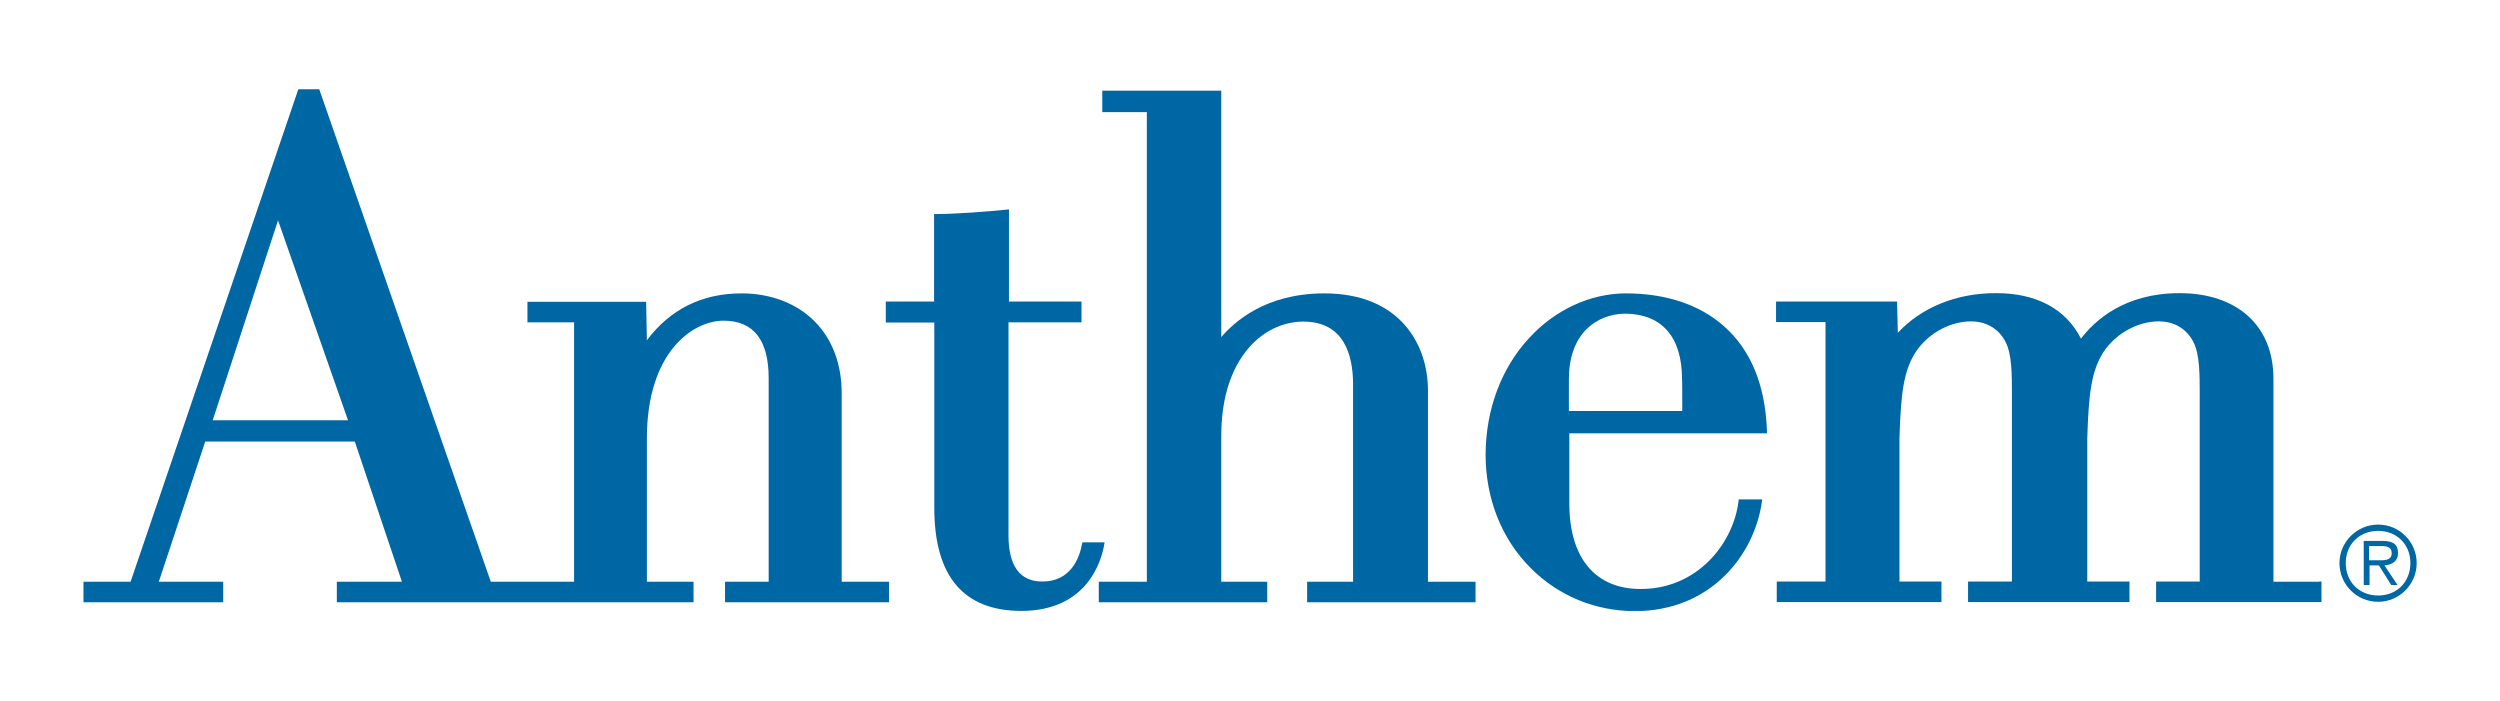
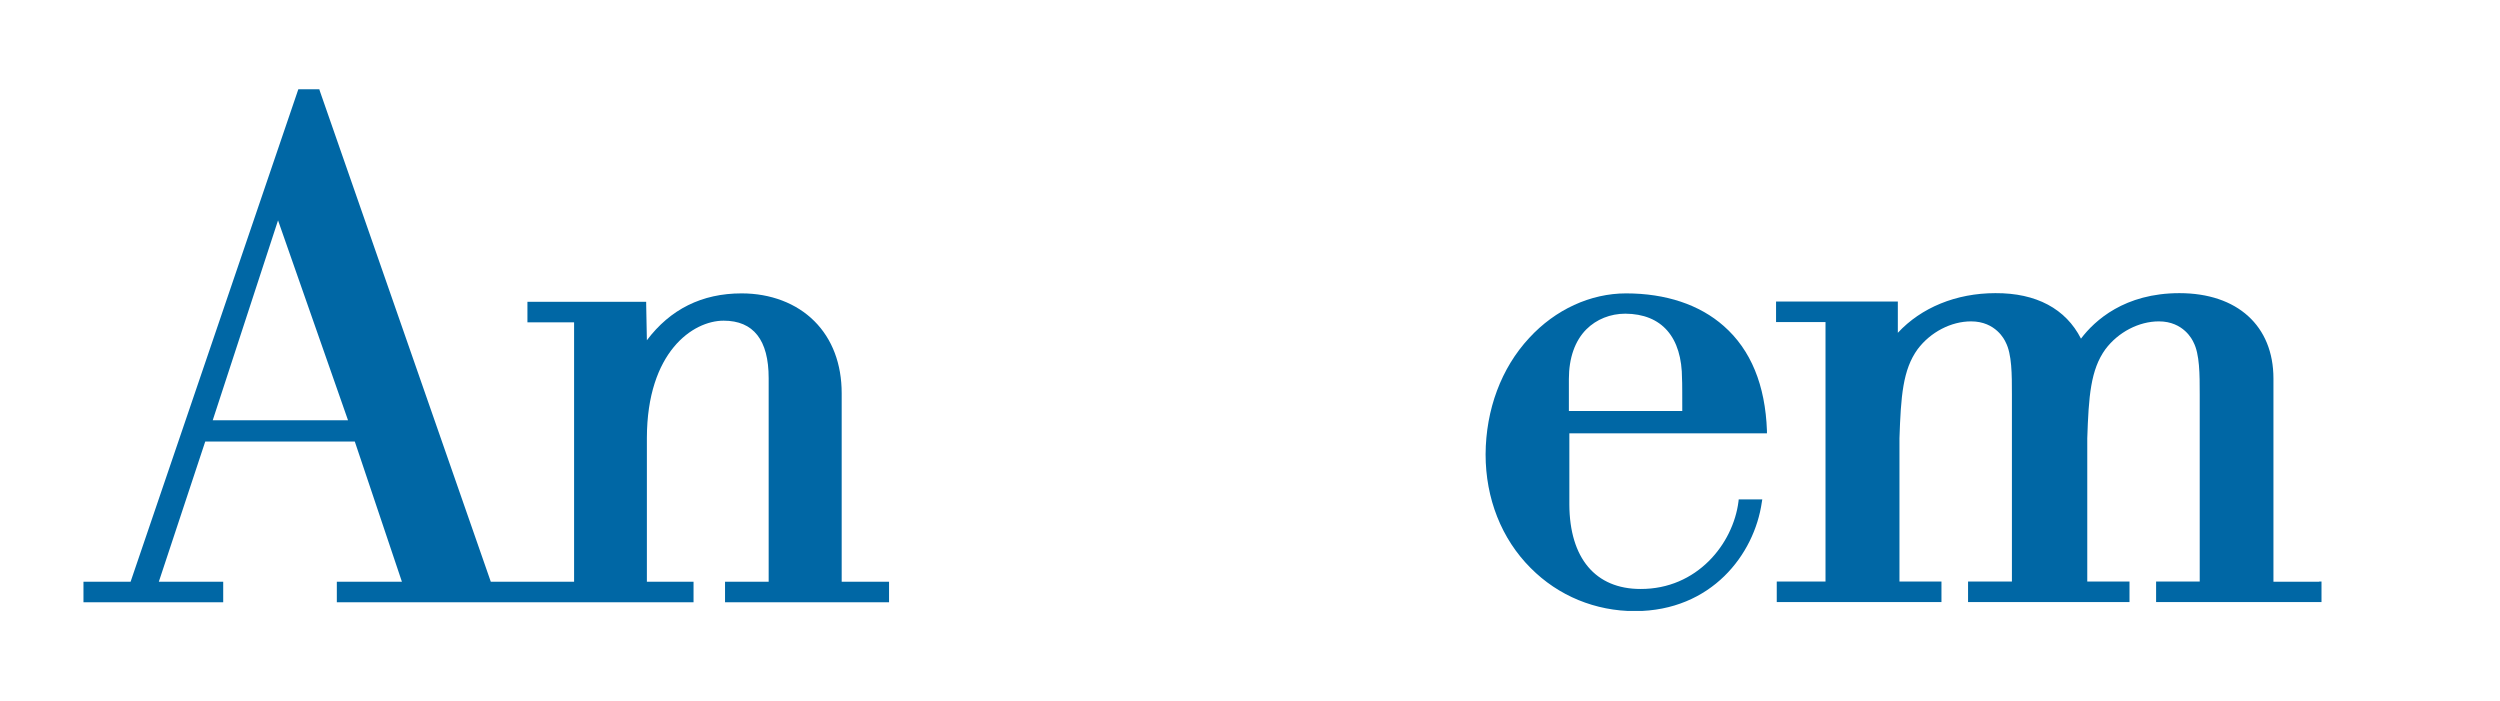
<svg xmlns="http://www.w3.org/2000/svg" width="346" height="97" viewBox="0 0 346 97" fill="none">
  <g clip-path="url(#clip0_3035_1432)">
    <path d="M232.826 56.878H217.133C217.133 55.812 217.133 52.454 217.133 52.454C217.133 49.548 217.973 47.159 219.555 45.577C220.943 44.188 222.881 43.413 224.947 43.413C229.984 43.446 232.793 46.642 232.793 52.454C232.826 52.454 232.826 55.812 232.826 56.878ZM238.573 45.125C235.215 42.154 230.533 40.604 225.044 40.604C220.136 40.604 215.261 42.832 211.644 46.771C207.77 50.937 205.639 56.684 205.606 62.883C205.606 68.986 207.802 74.572 211.838 78.608C215.68 82.482 220.814 84.581 226.303 84.581C236.862 84.549 242.803 76.735 243.836 69.502L243.901 69.115H240.639L240.607 69.406C239.864 75.282 234.86 81.546 227.046 81.514C220.814 81.514 217.23 77.252 217.198 69.825C217.198 69.825 217.198 61.721 217.198 59.977H244.546V59.622C244.32 53.294 242.318 48.418 238.573 45.125Z" fill="#0067A5" />
-     <path d="M152.878 75.056H149.811L149.746 75.314C149.391 77.252 148.164 80.513 144.225 80.481C141.158 80.481 139.576 78.317 139.576 74.087C139.576 74.087 139.576 47.837 139.576 44.608H149.682V44.285V42.057V41.734H139.64V28.98L139.285 29.013C136.928 29.271 132.117 29.626 129.598 29.626H129.276V41.734H122.592V44.64H129.308V70.31C129.308 79.77 133.376 84.549 141.351 84.549C150.521 84.549 152.426 77.575 152.814 75.444L152.878 75.056Z" fill="#0067A5" />
    <path d="M38.48 30.498L48.167 58.169H29.439L38.48 30.498ZM116.489 80.513V54.424C116.489 50.388 115.198 46.933 112.711 44.447C110.225 41.96 106.641 40.604 102.637 40.604C97.148 40.604 92.757 42.8 89.528 47.094L89.431 42.09V41.767H72.997V44.608H79.454V80.513H67.927L44.26 12.578L44.195 12.352H41.289L18.074 80.513H11.552V83.354H30.892V80.513H21.981L28.406 61.107H49.103L55.625 80.513H46.617V83.354H95.986V80.513H89.528V60.591C89.561 48.709 95.889 44.382 100.151 44.382C104.284 44.382 106.383 47.062 106.383 52.325C106.383 52.325 106.383 77.349 106.383 80.513H100.345V83.354H123.044V80.513H116.489Z" fill="#0067A5" />
-     <path d="M197.63 80.513V54.004C197.63 47.805 193.853 40.604 183.294 40.604C175.093 40.604 170.831 44.576 169.023 46.642V12.546H152.556V15.516H158.723V80.513H152.071V83.354H175.384V80.513H169.023V60.333C169.023 53.358 171.412 49.516 173.414 47.514C175.351 45.577 177.837 44.511 180.388 44.511C186.039 44.511 187.233 49.161 187.266 53.068C187.266 53.068 187.266 77.413 187.266 80.513H180.905V83.354H204.217V80.513H197.63Z" fill="#0067A5" />
-     <path d="M320.973 80.513H314.645V52.39C314.645 45.092 309.64 40.572 301.632 40.572C294.045 40.572 289.912 44.35 288.007 46.868C285.908 42.735 281.807 40.54 276.157 40.572C270.732 40.572 265.889 42.574 262.66 46.061L262.563 42.057V41.734H245.806V44.576H252.651V80.481H245.903V83.322H268.698V80.481H262.886V60.655C263.08 54.876 263.338 51.163 265.405 48.321C267.181 45.964 270.022 44.479 272.799 44.479C276.221 44.479 277.448 47.062 277.577 47.353C278.449 48.999 278.449 51.841 278.449 54.585V80.481H272.379V83.322H294.723V80.481H288.878V60.655C289.072 54.876 289.33 51.163 291.397 48.321C293.173 45.964 296.014 44.479 298.791 44.479C302.214 44.479 303.44 47.062 303.57 47.353C304.441 48.999 304.441 51.841 304.441 54.585V80.481H298.404V83.322H321.296V80.481H320.973" fill="#0067A5" />
-     <path d="M328.98 77.542C329.819 77.542 331.014 77.671 331.014 76.541C331.014 75.702 330.304 75.573 329.561 75.573H327.882V77.542H328.98ZM327.914 80.965H327.139V74.862H329.755C331.337 74.862 331.886 75.444 331.886 76.541C331.886 77.704 331.046 78.156 330.013 78.253L331.821 80.965H330.949L329.238 78.253H327.946V80.965H327.914ZM333.597 77.93C333.597 75.347 331.724 73.474 329.141 73.474C326.526 73.474 324.653 75.347 324.653 77.93C324.653 80.545 326.526 82.418 329.141 82.418C331.724 82.418 333.597 80.545 333.597 77.93ZM323.781 77.93C323.781 75.024 326.171 72.602 329.141 72.602C332.079 72.602 334.469 74.992 334.469 77.93C334.469 80.868 332.079 83.29 329.141 83.29C326.171 83.29 323.781 80.9 323.781 77.93Z" fill="#0067A5" />
+     <path d="M320.973 80.513H314.645V52.39C314.645 45.092 309.64 40.572 301.632 40.572C294.045 40.572 289.912 44.35 288.007 46.868C285.908 42.735 281.807 40.54 276.157 40.572C270.732 40.572 265.889 42.574 262.66 46.061V41.734H245.806V44.576H252.651V80.481H245.903V83.322H268.698V80.481H262.886V60.655C263.08 54.876 263.338 51.163 265.405 48.321C267.181 45.964 270.022 44.479 272.799 44.479C276.221 44.479 277.448 47.062 277.577 47.353C278.449 48.999 278.449 51.841 278.449 54.585V80.481H272.379V83.322H294.723V80.481H288.878V60.655C289.072 54.876 289.33 51.163 291.397 48.321C293.173 45.964 296.014 44.479 298.791 44.479C302.214 44.479 303.44 47.062 303.57 47.353C304.441 48.999 304.441 51.841 304.441 54.585V80.481H298.404V83.322H321.296V80.481H320.973" fill="#0067A5" />
  </g>
  <defs>
    <clipPath id="clip0_3035_1432">
      <rect width="322.884" height="72.197" fill="white" transform="translate(11.552 12.352)" />
    </clipPath>
  </defs>
</svg>